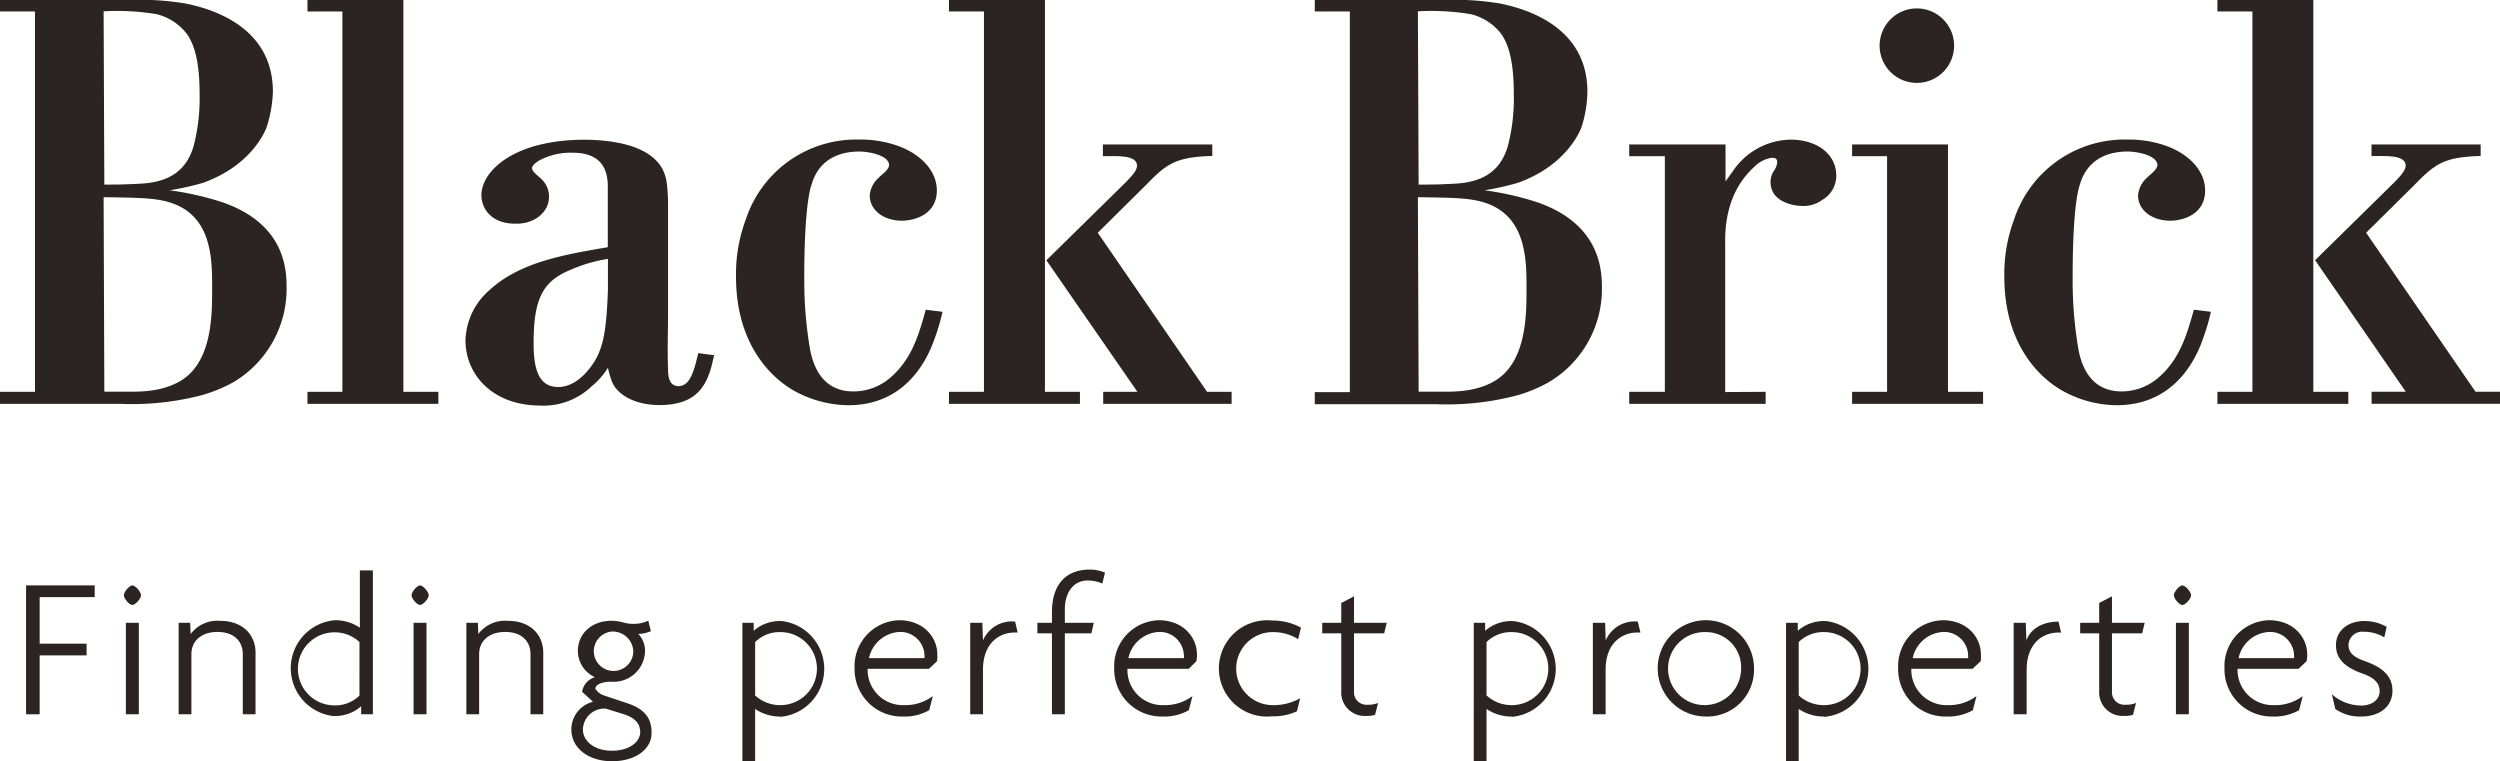
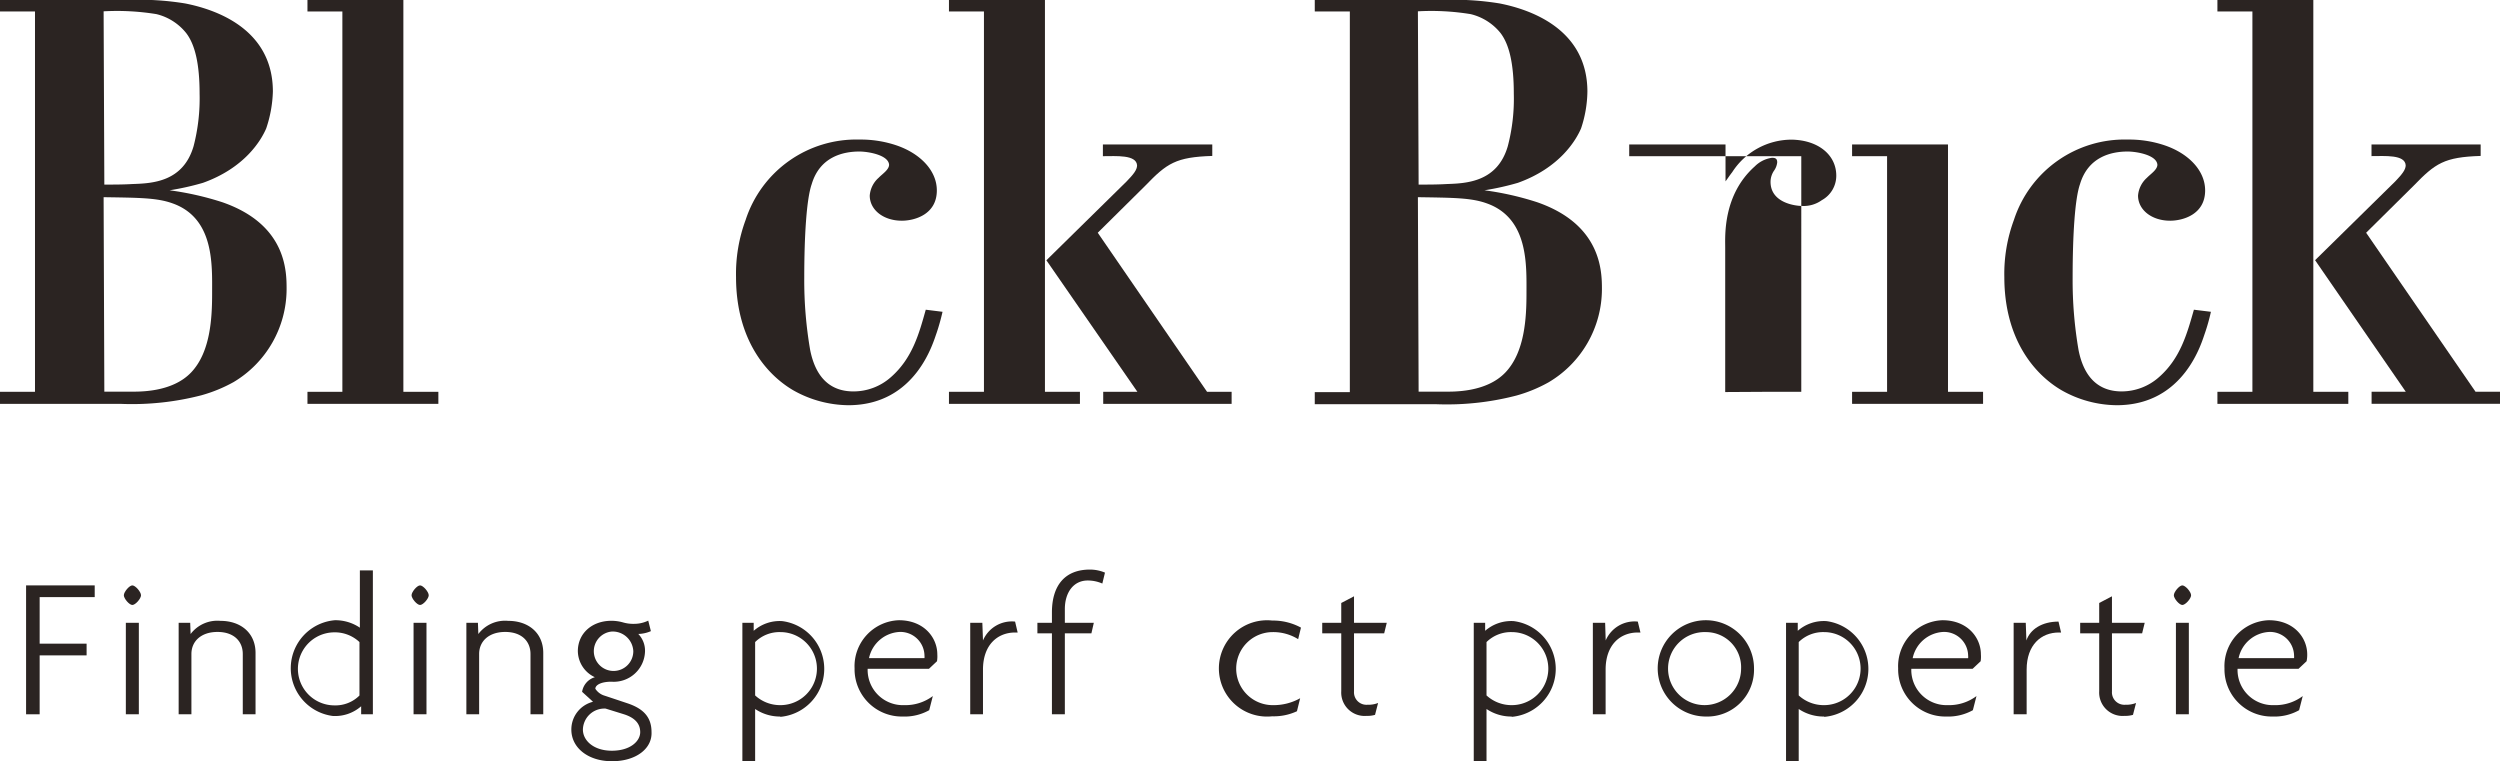
<svg xmlns="http://www.w3.org/2000/svg" id="Layer_1" data-name="Layer 1" viewBox="0 0 311.5 94.85">
  <defs>
    <style>.cls-1{fill:#2b2422;}</style>
  </defs>
  <path class="cls-1" d="M15.84,0a35.44,35.44,0,0,1,7.23.43C26.69,1.14,34,3.49,34,11.41A15.62,15.62,0,0,1,33.17,16c-.64,1.5-2.68,4.92-7.88,6.78a33.32,33.32,0,0,1-4.16.93,37.31,37.31,0,0,1,6.58,1.49c8,2.78,8,8.62,8,10.83A13.52,13.52,0,0,1,29.1,47.61a18.28,18.28,0,0,1-4,1.64A34.44,34.44,0,0,1,15,50.32H0v-1.5H4.36V1.43H0V0ZM13,23c1.21,0,2.31,0,3.52-.07,2.5-.08,6.3-.28,7.6-4.71a23.67,23.67,0,0,0,.75-6.55c0-3.71-.57-6.13-1.68-7.56a6.78,6.78,0,0,0-3.7-2.35,30.55,30.55,0,0,0-6.58-.35Zm0,25.8h3.15c1.11,0,5.28.14,7.69-2.42s2.59-6.85,2.59-9.84c0-3.49.29-9.33-4.9-11.19-1.94-.71-4.17-.71-8.62-.78Z" />
  <path class="cls-1" d="M50.26,0V48.82h4.36v1.5H38.31v-1.5h4.35V1.43H38.31V0Z" />
-   <path class="cls-1" d="M89,44.26c-.18.57-.28,1.21-.46,1.78-.83,2.71-2.41,4.43-6.4,4.43-2.4,0-4.91-.86-5.84-2.79a11.4,11.4,0,0,1-.55-1.85,9.51,9.51,0,0,1-2,2.28,8.72,8.72,0,0,1-6.57,2.42C61.29,50.47,58,46.61,58,42.41a8.57,8.57,0,0,1,3-6.27c3.8-3.5,9.36-4.42,14.73-5.34V22.87c-.09-.77-.09-3.84-4.35-3.84a8.34,8.34,0,0,0-4.26,1c-.19.15-.83.51-.83.94s.93,1.06,1.38,1.56a3,3,0,0,1,.74,2c0,1.85-1.76,3.42-4.25,3.34-2.69,0-4.18-1.63-4.18-3.63.1-3,4.08-6.77,12.7-6.83,3.52,0,8.15.63,9.81,3.56.57,1.06.65,1.84.75,4V39.13c0,2.21-.1,4.48,0,6.77,0,.71,0,2.21,1.3,2.21C86,48.11,86.49,46.19,87,44Zm-13.25-12a18.35,18.35,0,0,0-4.63,1.35c-3.51,1.42-4.63,3.64-4.63,9.12,0,2.71.37,5.49,3.06,5.49,1.47,0,3-.93,4.35-2.92s1.67-4.42,1.85-9.2Z" />
  <path class="cls-1" d="M117.44,38.85a26.89,26.89,0,0,1-.74,2.64c-.38,1-2.5,9-11,9a14.19,14.19,0,0,1-6.86-1.86c-3.42-2-7.13-6.42-7.13-14.11a19.35,19.35,0,0,1,1.2-7.13,14.49,14.49,0,0,1,14.18-10,13.84,13.84,0,0,1,4.54.7c3,1,5.1,3.14,5.1,5.64,0,3-2.78,3.77-4.36,3.77-2.31,0-4-1.36-4-3.13a3.28,3.28,0,0,1,1.11-2.22c.47-.49,1.3-1,1.3-1.63-.09-1.21-2.6-1.64-3.71-1.64-2,0-4.91.64-5.93,4.06-.65,1.85-.93,6.49-.93,11.69a51.06,51.06,0,0,0,.74,9c.75,3.72,2.78,5.14,5.38,5.14A7,7,0,0,0,111,47c2.69-2.35,3.53-5.48,4.35-8.41Z" />
  <path class="cls-1" d="M130.2,0V48.82h4.36v1.5H118.24v-1.5h4.36V1.43h-4.36V0Zm20.85,18v1.43c-4.54.14-5.66.92-8.34,3.7L136.78,29,150.4,48.82h3.06v1.5h-16v-1.5h4.26L130.38,32.43l10-9.83c.84-.87,1.3-1.43,1.3-2-.09-1.35-2.6-1.14-4.26-1.14V18Z" />
-   <path class="cls-1" d="M243.48,5.69a4.64,4.64,0,1,1-4.64-4.64A4.64,4.64,0,0,1,243.48,5.69Z" />
  <path class="cls-1" d="M179.63,0a35.49,35.49,0,0,1,7.23.43c3.61.71,10.93,3.06,10.93,11A15,15,0,0,1,197,16c-.64,1.5-2.68,4.92-7.87,6.78a33.16,33.16,0,0,1-4.17.93,36.92,36.92,0,0,1,6.58,1.49c8,2.78,8.06,8.62,8.06,10.83a13.5,13.5,0,0,1-6.67,11.62,18.14,18.14,0,0,1-4,1.64,34.47,34.47,0,0,1-10.11,1.07h-15v-1.5h4.37V1.43h-4.37V0Zm-2.87,23c1.21,0,2.32,0,3.53-.07,2.49-.08,6.29-.28,7.58-4.71a23.28,23.28,0,0,0,.75-6.55c0-3.71-.56-6.13-1.66-7.56a6.81,6.81,0,0,0-3.72-2.35,30.39,30.39,0,0,0-6.57-.35Zm0,25.8h3.15c1.11,0,5.28.14,7.69-2.42s2.6-6.85,2.6-9.84c0-3.49.27-9.33-4.92-11.19-1.94-.71-4.16-.71-8.61-.78Z" />
-   <path class="cls-1" d="M220,48.82v1.5H203v-1.5h4.44V19.46H203V18h12V22.6c.27-.36.55-.79.83-1.14a8.81,8.81,0,0,1,7.42-4.06c3.33.06,5.55,1.92,5.55,4.48A3.47,3.47,0,0,1,227,24.94a3.88,3.88,0,0,1-2.5.72c-.75,0-3.89-.36-3.89-3a2.49,2.49,0,0,1,.46-1.43,2.18,2.18,0,0,0,.37-1c0-.43-.19-.57-.65-.57a3.73,3.73,0,0,0-2.14,1.07c-4,3.56-3.69,8.7-3.69,10.12v18Z" />
+   <path class="cls-1" d="M220,48.82v1.5v-1.5h4.44V19.46H203V18h12V22.6c.27-.36.55-.79.83-1.14a8.81,8.81,0,0,1,7.42-4.06c3.33.06,5.55,1.92,5.55,4.48A3.47,3.47,0,0,1,227,24.94a3.88,3.88,0,0,1-2.5.72c-.75,0-3.89-.36-3.89-3a2.49,2.49,0,0,1,.46-1.43,2.18,2.18,0,0,0,.37-1c0-.43-.19-.57-.65-.57a3.73,3.73,0,0,0-2.14,1.07c-4,3.56-3.69,8.7-3.69,10.12v18Z" />
  <path class="cls-1" d="M242.72,18V48.82h4.37v1.5H230.77v-1.5h4.36V19.46h-4.36V18Z" />
  <path class="cls-1" d="M275.48,38.85a24.38,24.38,0,0,1-.74,2.64c-.37,1-2.5,9-11,9a14.15,14.15,0,0,1-6.86-1.86c-3.43-2-7.14-6.42-7.14-14.11a19.35,19.35,0,0,1,1.2-7.13,14.49,14.49,0,0,1,14.18-10,13.8,13.8,0,0,1,4.54.7c3,1,5.1,3.14,5.1,5.64,0,3-2.78,3.77-4.36,3.77-2.31,0-4-1.36-4-3.13a3.32,3.32,0,0,1,1.11-2.22c.47-.49,1.3-1,1.3-1.63-.09-1.21-2.59-1.64-3.71-1.64-2,0-4.91.64-5.93,4.06-.65,1.85-.92,6.49-.92,11.69a51.06,51.06,0,0,0,.74,9c.74,3.72,2.78,5.14,5.37,5.14A7,7,0,0,0,269,47c2.69-2.35,3.52-5.48,4.36-8.41Z" />
  <path class="cls-1" d="M288.24,0V48.82h4.36v1.5H276.29v-1.5h4.36V1.43h-4.36V0Zm20.85,18v1.43c-4.54.14-5.65.92-8.34,3.7L294.82,29l13.63,19.81h3.05v1.5h-16v-1.5h4.26l-11.3-16.39,10-9.83c.83-.87,1.29-1.43,1.29-2-.09-1.35-2.59-1.14-4.26-1.14V18Z" />
  <path class="cls-1" d="M4.94,74.4v5.8h5.85v1.46H4.94V89H3.25V72.94H11.8V74.4Z" />
  <path class="cls-1" d="M16.49,75.38c-.38,0-1.06-.8-1.06-1.21s.68-1.23,1.06-1.23,1.08.81,1.08,1.23S16.87,75.38,16.49,75.38ZM15.68,89V77.6H17.3V89Z" />
  <path class="cls-1" d="M30.25,89V81.49c0-1.59-1.11-2.75-3.15-2.75s-3.25,1.16-3.25,2.75V89H22.26V77.6H23.7L23.75,79a4.17,4.17,0,0,1,3.73-1.64c2.5,0,4.36,1.49,4.36,4V89Z" />
  <path class="cls-1" d="M45,89l0-1a4.92,4.92,0,0,1-3.53,1.21,6,6,0,0,1,.25-11.93,5.43,5.43,0,0,1,3.12.93V71.07h1.62V89Zm-.21-9a4.47,4.47,0,0,0-3.12-1.21,4.55,4.55,0,0,0,0,9.1,4.23,4.23,0,0,0,3.12-1.23Z" />
  <path class="cls-1" d="M52.34,75.38c-.38,0-1.06-.8-1.06-1.21s.68-1.23,1.06-1.23,1.08.81,1.08,1.23S52.72,75.38,52.34,75.38ZM51.53,89V77.6h1.61V89Z" />
  <path class="cls-1" d="M66.1,89V81.49c0-1.59-1.11-2.75-3.15-2.75S59.7,79.9,59.7,81.49V89H58.11V77.6h1.44L59.6,79a4.17,4.17,0,0,1,3.73-1.64c2.5,0,4.36,1.49,4.36,4V89Z" />
  <path class="cls-1" d="M76.26,94.85c-3,0-5.07-1.69-5.07-3.94a3.56,3.56,0,0,1,2.7-3.47L72.53,86.2a2.26,2.26,0,0,1,1.59-1.82A3.63,3.63,0,0,1,72,81.13c0-2.19,1.74-3.78,4.18-3.78a5.35,5.35,0,0,1,1.44.2,4.56,4.56,0,0,0,1.41.18,4,4,0,0,0,1.74-.4l.33,1.31a4.14,4.14,0,0,1-1.57.35,3,3,0,0,1,.84,2.14,3.9,3.9,0,0,1-4.19,3.81c-1.26,0-2,.4-2,.88a2.07,2.07,0,0,0,1,.81l3,1c1.94.65,3,1.69,3,3.58C81.28,93.28,79.24,94.85,76.26,94.85ZM77.75,89l-2.29-.71a2.68,2.68,0,0,0-2.83,2.62c0,1.34,1.31,2.63,3.61,2.63s3.53-1.19,3.53-2.32S79,89.4,77.75,89ZM76.24,78.69a2.46,2.46,0,1,0,2.67,2.44A2.57,2.57,0,0,0,76.24,78.69Z" />
  <path class="cls-1" d="M97.24,89.28a5.5,5.5,0,0,1-3.15-.94v6.51H92.5V77.6h1.41l0,1a4.9,4.9,0,0,1,3.55-1.21,6,6,0,0,1-.25,11.93Zm0-10.52A4.31,4.31,0,0,0,94.09,80v6.65a4.59,4.59,0,0,0,3.15,1.21,4.55,4.55,0,0,0,0-9.1Z" />
  <path class="cls-1" d="M116.75,82.39l-1,.94h-7.64a4.39,4.39,0,0,0,4.54,4.53,5.7,5.7,0,0,0,3.58-1.13l-.45,1.76a6.27,6.27,0,0,1-3.3.79,5.89,5.89,0,0,1-6-6,5.73,5.73,0,0,1,5.52-6c3.13,0,4.79,2.17,4.79,4.26A3.79,3.79,0,0,1,116.75,82.39Zm-4.66-3.65A4.11,4.11,0,0,0,108.28,82h6.91a1.62,1.62,0,0,0,0-.32A3,3,0,0,0,112.09,78.74Z" />
  <path class="cls-1" d="M126.48,78.81c-2.17,0-4,1.52-4,4.62V89h-1.59V77.6h1.51l.08,2.2a3.91,3.91,0,0,1,4-2.35l.32,1.36Z" />
  <path class="cls-1" d="M137.35,72.71a4.53,4.53,0,0,0-1.82-.38c-1.79,0-2.85,1.52-2.85,3.56V77.6h3.61l-.3,1.31h-3.31V89h-1.61V78.91h-1.81V77.6h1.81V76.32c0-3.51,1.74-5.35,4.72-5.35a4.75,4.75,0,0,1,1.89.38Z" />
-   <path class="cls-1" d="M149.07,82.39l-.95.94h-7.64A4.37,4.37,0,0,0,145,87.86a5.7,5.7,0,0,0,3.58-1.13l-.45,1.76a6.27,6.27,0,0,1-3.3.79,5.89,5.89,0,0,1-6-6,5.73,5.73,0,0,1,5.52-6c3.13,0,4.79,2.17,4.79,4.26A3.79,3.79,0,0,1,149.07,82.39Zm-4.66-3.65A4.11,4.11,0,0,0,140.6,82h6.91a1.09,1.09,0,0,0,0-.32A3,3,0,0,0,144.41,78.74Z" />
  <path class="cls-1" d="M161.75,79.64a5.89,5.89,0,0,0-3.17-.88,4.55,4.55,0,1,0,0,9.1A6.76,6.76,0,0,0,162,87l-.4,1.62a6.82,6.82,0,0,1-3.08.63,6,6,0,1,1,0-11.93,7.32,7.32,0,0,1,3.58.88Z" />
  <path class="cls-1" d="M172.47,78.91h-3.76v7.26a1.55,1.55,0,0,0,1.69,1.64,3.25,3.25,0,0,0,1.31-.22l-.38,1.48a3.43,3.43,0,0,1-1.06.13,2.92,2.92,0,0,1-3.15-3.08V78.91h-2.37V77.6h2.37V75.13l1.59-.83v3.3h4.08Z" />
  <path class="cls-1" d="M188.37,89.28a5.53,5.53,0,0,1-3.15-.94v6.51h-1.59V77.6h1.42l0,1a4.94,4.94,0,0,1,3.56-1.21,6,6,0,0,1-.26,11.93Zm0-10.52A4.33,4.33,0,0,0,185.22,80v6.65a4.6,4.6,0,0,0,3.15,1.21,4.55,4.55,0,0,0,0-9.1Z" />
  <path class="cls-1" d="M204.06,78.81c-2.17,0-4,1.52-4,4.62V89h-1.59V77.6H200l.07,2.2a3.91,3.91,0,0,1,4-2.35l.33,1.36Z" />
  <path class="cls-1" d="M212.55,89.28a6,6,0,1,1,6-6A5.83,5.83,0,0,1,212.55,89.28Zm0-10.52a4.55,4.55,0,1,0,4.39,4.57A4.38,4.38,0,0,0,212.55,78.76Z" />
  <path class="cls-1" d="M227.28,89.28a5.54,5.54,0,0,1-3.16-.94v6.51h-1.58V77.6H224l0,1a4.94,4.94,0,0,1,3.56-1.21,6,6,0,0,1-.25,11.93Zm0-10.52A4.34,4.34,0,0,0,224.12,80v6.65a4.61,4.61,0,0,0,3.16,1.21,4.55,4.55,0,0,0,0-9.1Z" />
  <path class="cls-1" d="M246.79,82.39l-1,.94h-7.64a4.39,4.39,0,0,0,4.54,4.53,5.7,5.7,0,0,0,3.58-1.13l-.45,1.76a6.33,6.33,0,0,1-3.31.79,5.88,5.88,0,0,1-6-6,5.73,5.73,0,0,1,5.52-6c3.13,0,4.79,2.17,4.79,4.26A3.79,3.79,0,0,1,246.79,82.39Zm-4.67-3.65a4.11,4.11,0,0,0-3.8,3.27h6.91a1.62,1.62,0,0,0,0-.32A3,3,0,0,0,242.12,78.74Z" />
  <path class="cls-1" d="M256.52,78.81c-2.17,0-4,1.52-4,4.62V89H250.9V77.6h1.51l.08,2.2c.47-1.39,1.94-2.35,4-2.35l.32,1.36Z" />
  <path class="cls-1" d="M266.91,78.91h-3.76v7.26a1.55,1.55,0,0,0,1.69,1.64,3.25,3.25,0,0,0,1.31-.22l-.38,1.48a3.48,3.48,0,0,1-1.06.13,2.92,2.92,0,0,1-3.15-3.08V78.91h-2.37V77.6h2.37V75.13l1.59-.83v3.3h4.08Z" />
  <path class="cls-1" d="M271.92,75.38c-.38,0-1.06-.8-1.06-1.21s.68-1.23,1.06-1.23,1.09.81,1.09,1.23S272.3,75.38,271.92,75.38ZM271.12,89V77.6h1.61V89Z" />
  <path class="cls-1" d="M287.4,82.39l-1,.94H278.8a4.39,4.39,0,0,0,4.54,4.53,5.68,5.68,0,0,0,3.58-1.13l-.45,1.76a6.27,6.27,0,0,1-3.3.79,5.89,5.89,0,0,1-6-6,5.73,5.73,0,0,1,5.52-6c3.13,0,4.79,2.17,4.79,4.26A3.79,3.79,0,0,1,287.4,82.39Zm-4.66-3.65A4.11,4.11,0,0,0,278.93,82h6.91a1.62,1.62,0,0,0,0-.32A3,3,0,0,0,282.74,78.74Z" />
-   <path class="cls-1" d="M294.18,89.28a5.32,5.32,0,0,1-3.2-.94l-.43-1.84a5.5,5.5,0,0,0,3.66,1.41c1.28,0,2.29-.68,2.29-1.79s-.83-1.74-2.12-2.19c-2.11-.76-3.32-1.76-3.32-3.55s1.48-3,3.53-3a5.51,5.51,0,0,1,2.79.73l-.3,1.31a4.77,4.77,0,0,0-2.52-.7,1.72,1.72,0,0,0-1.94,1.64c0,1,.73,1.56,2,2,2.2.78,3.48,1.82,3.48,3.71S296.6,89.28,294.18,89.28Z" />
</svg>